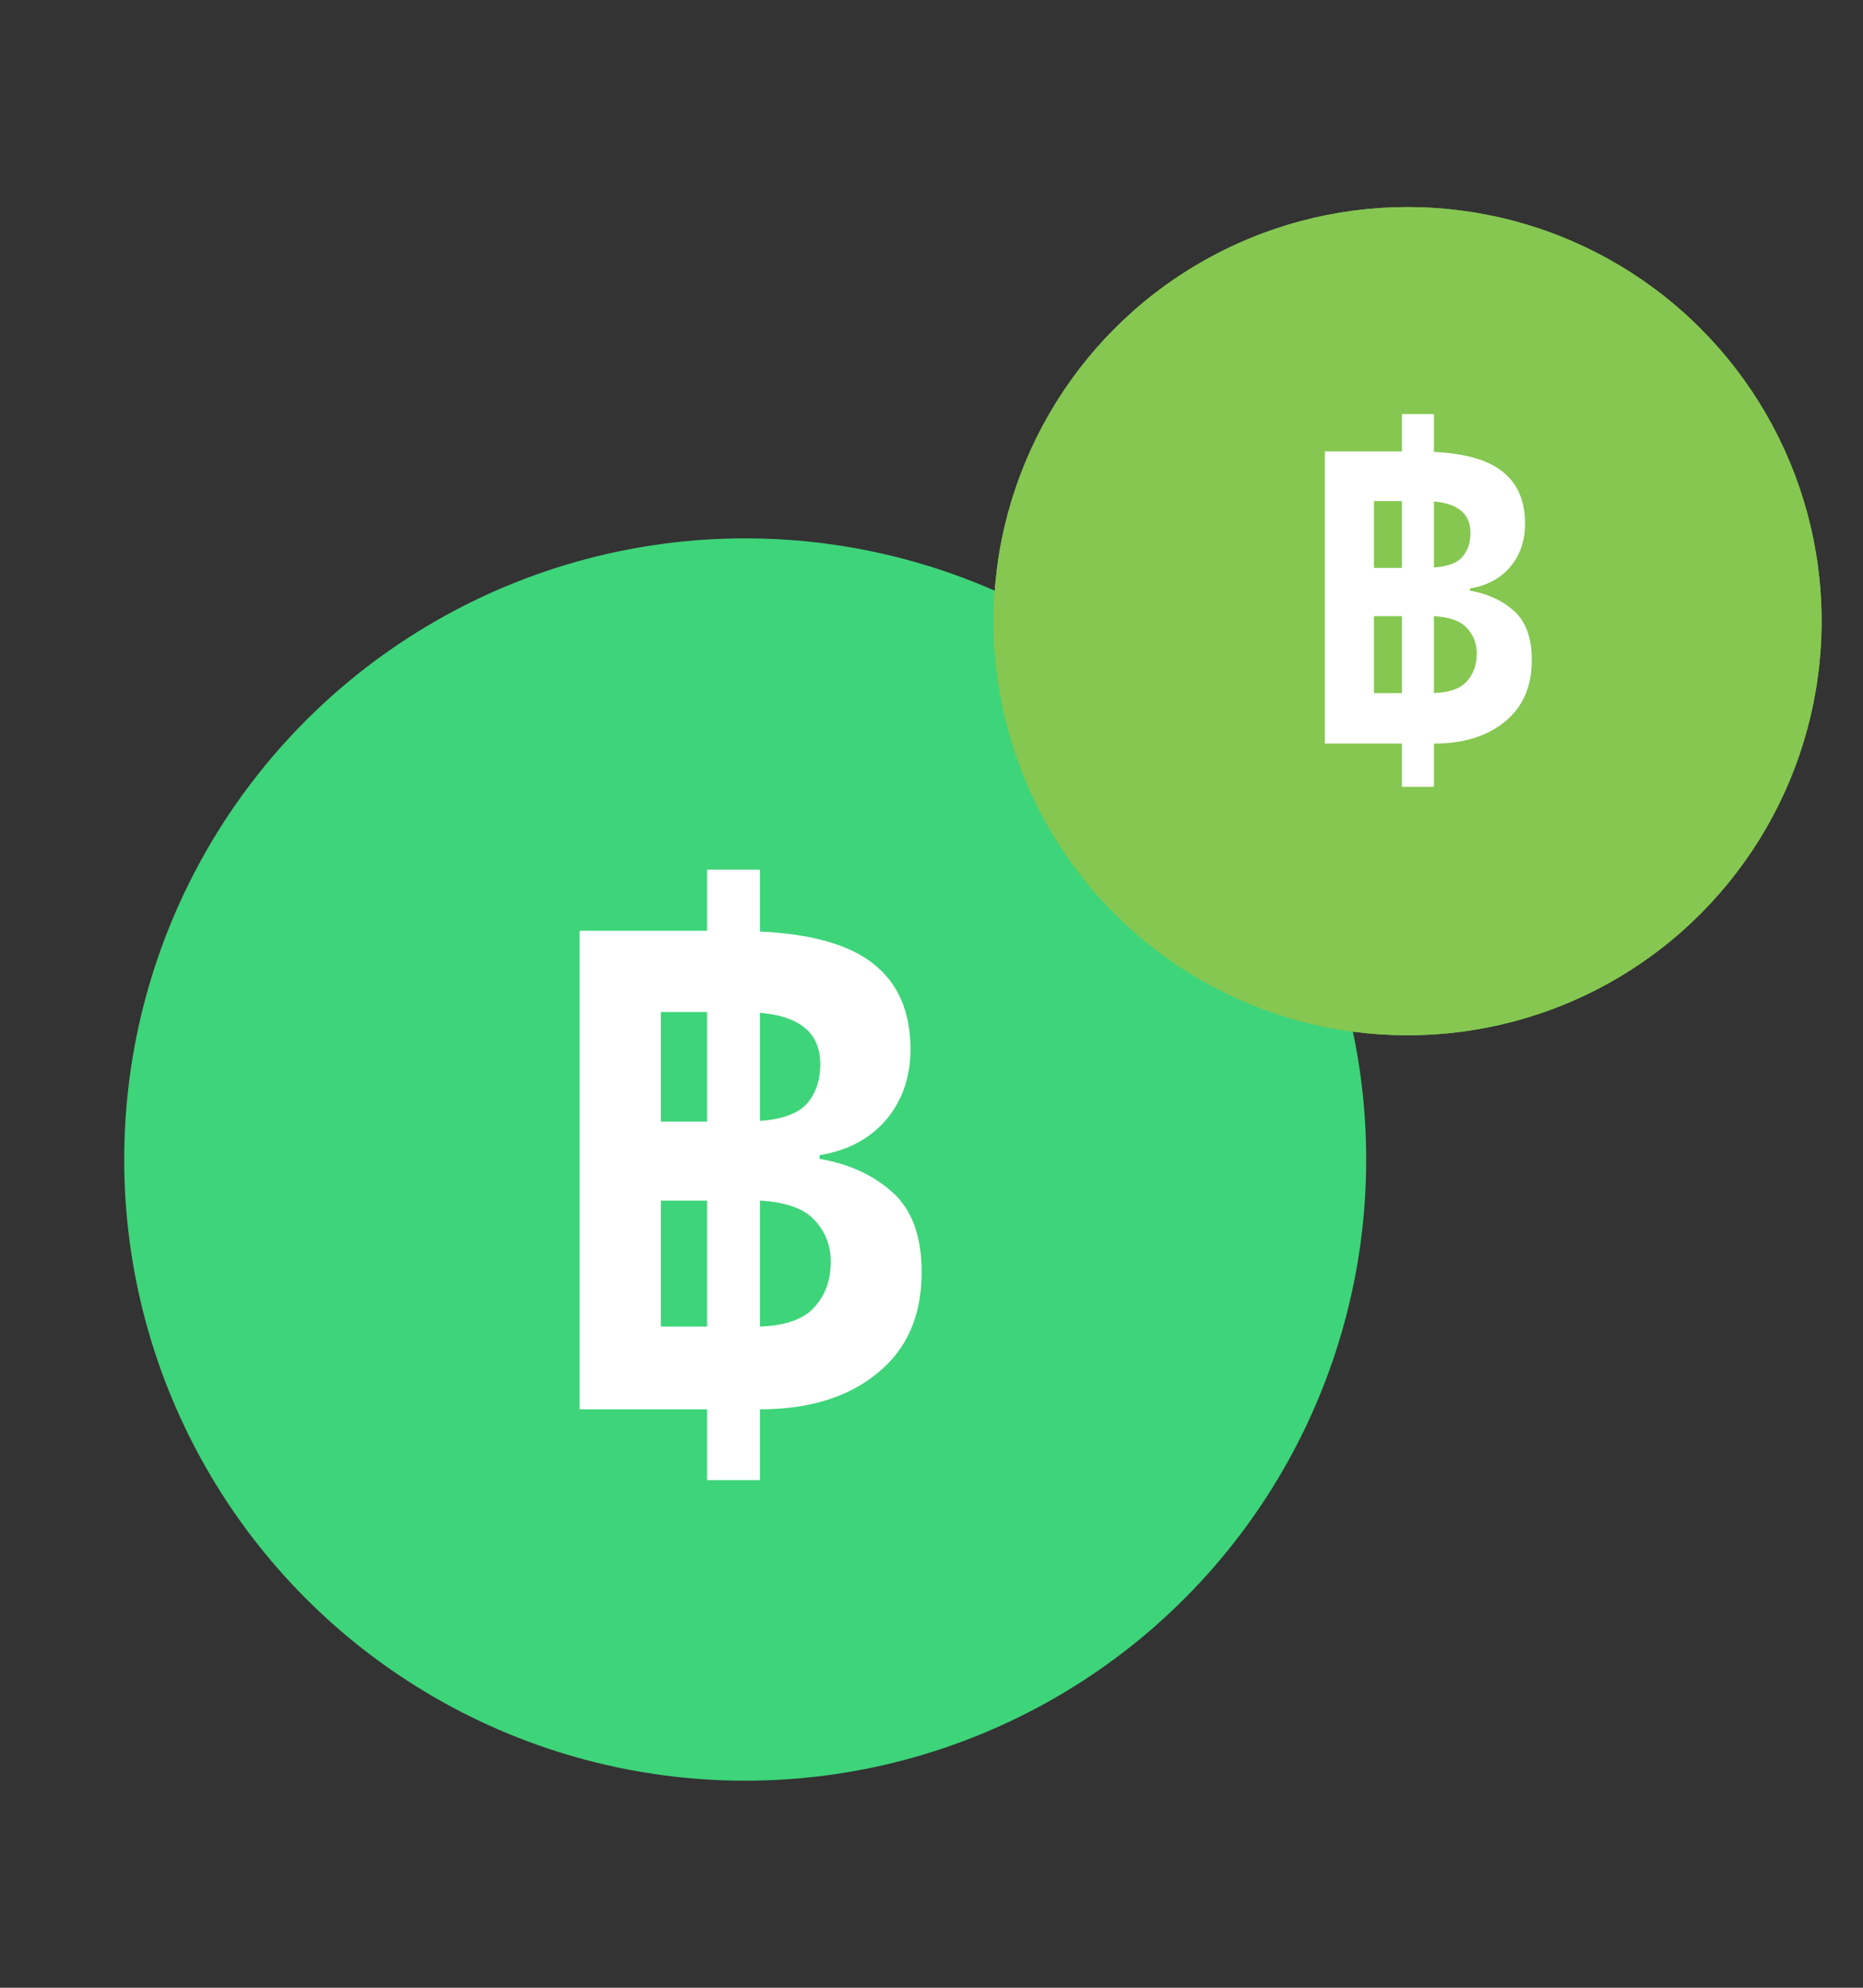
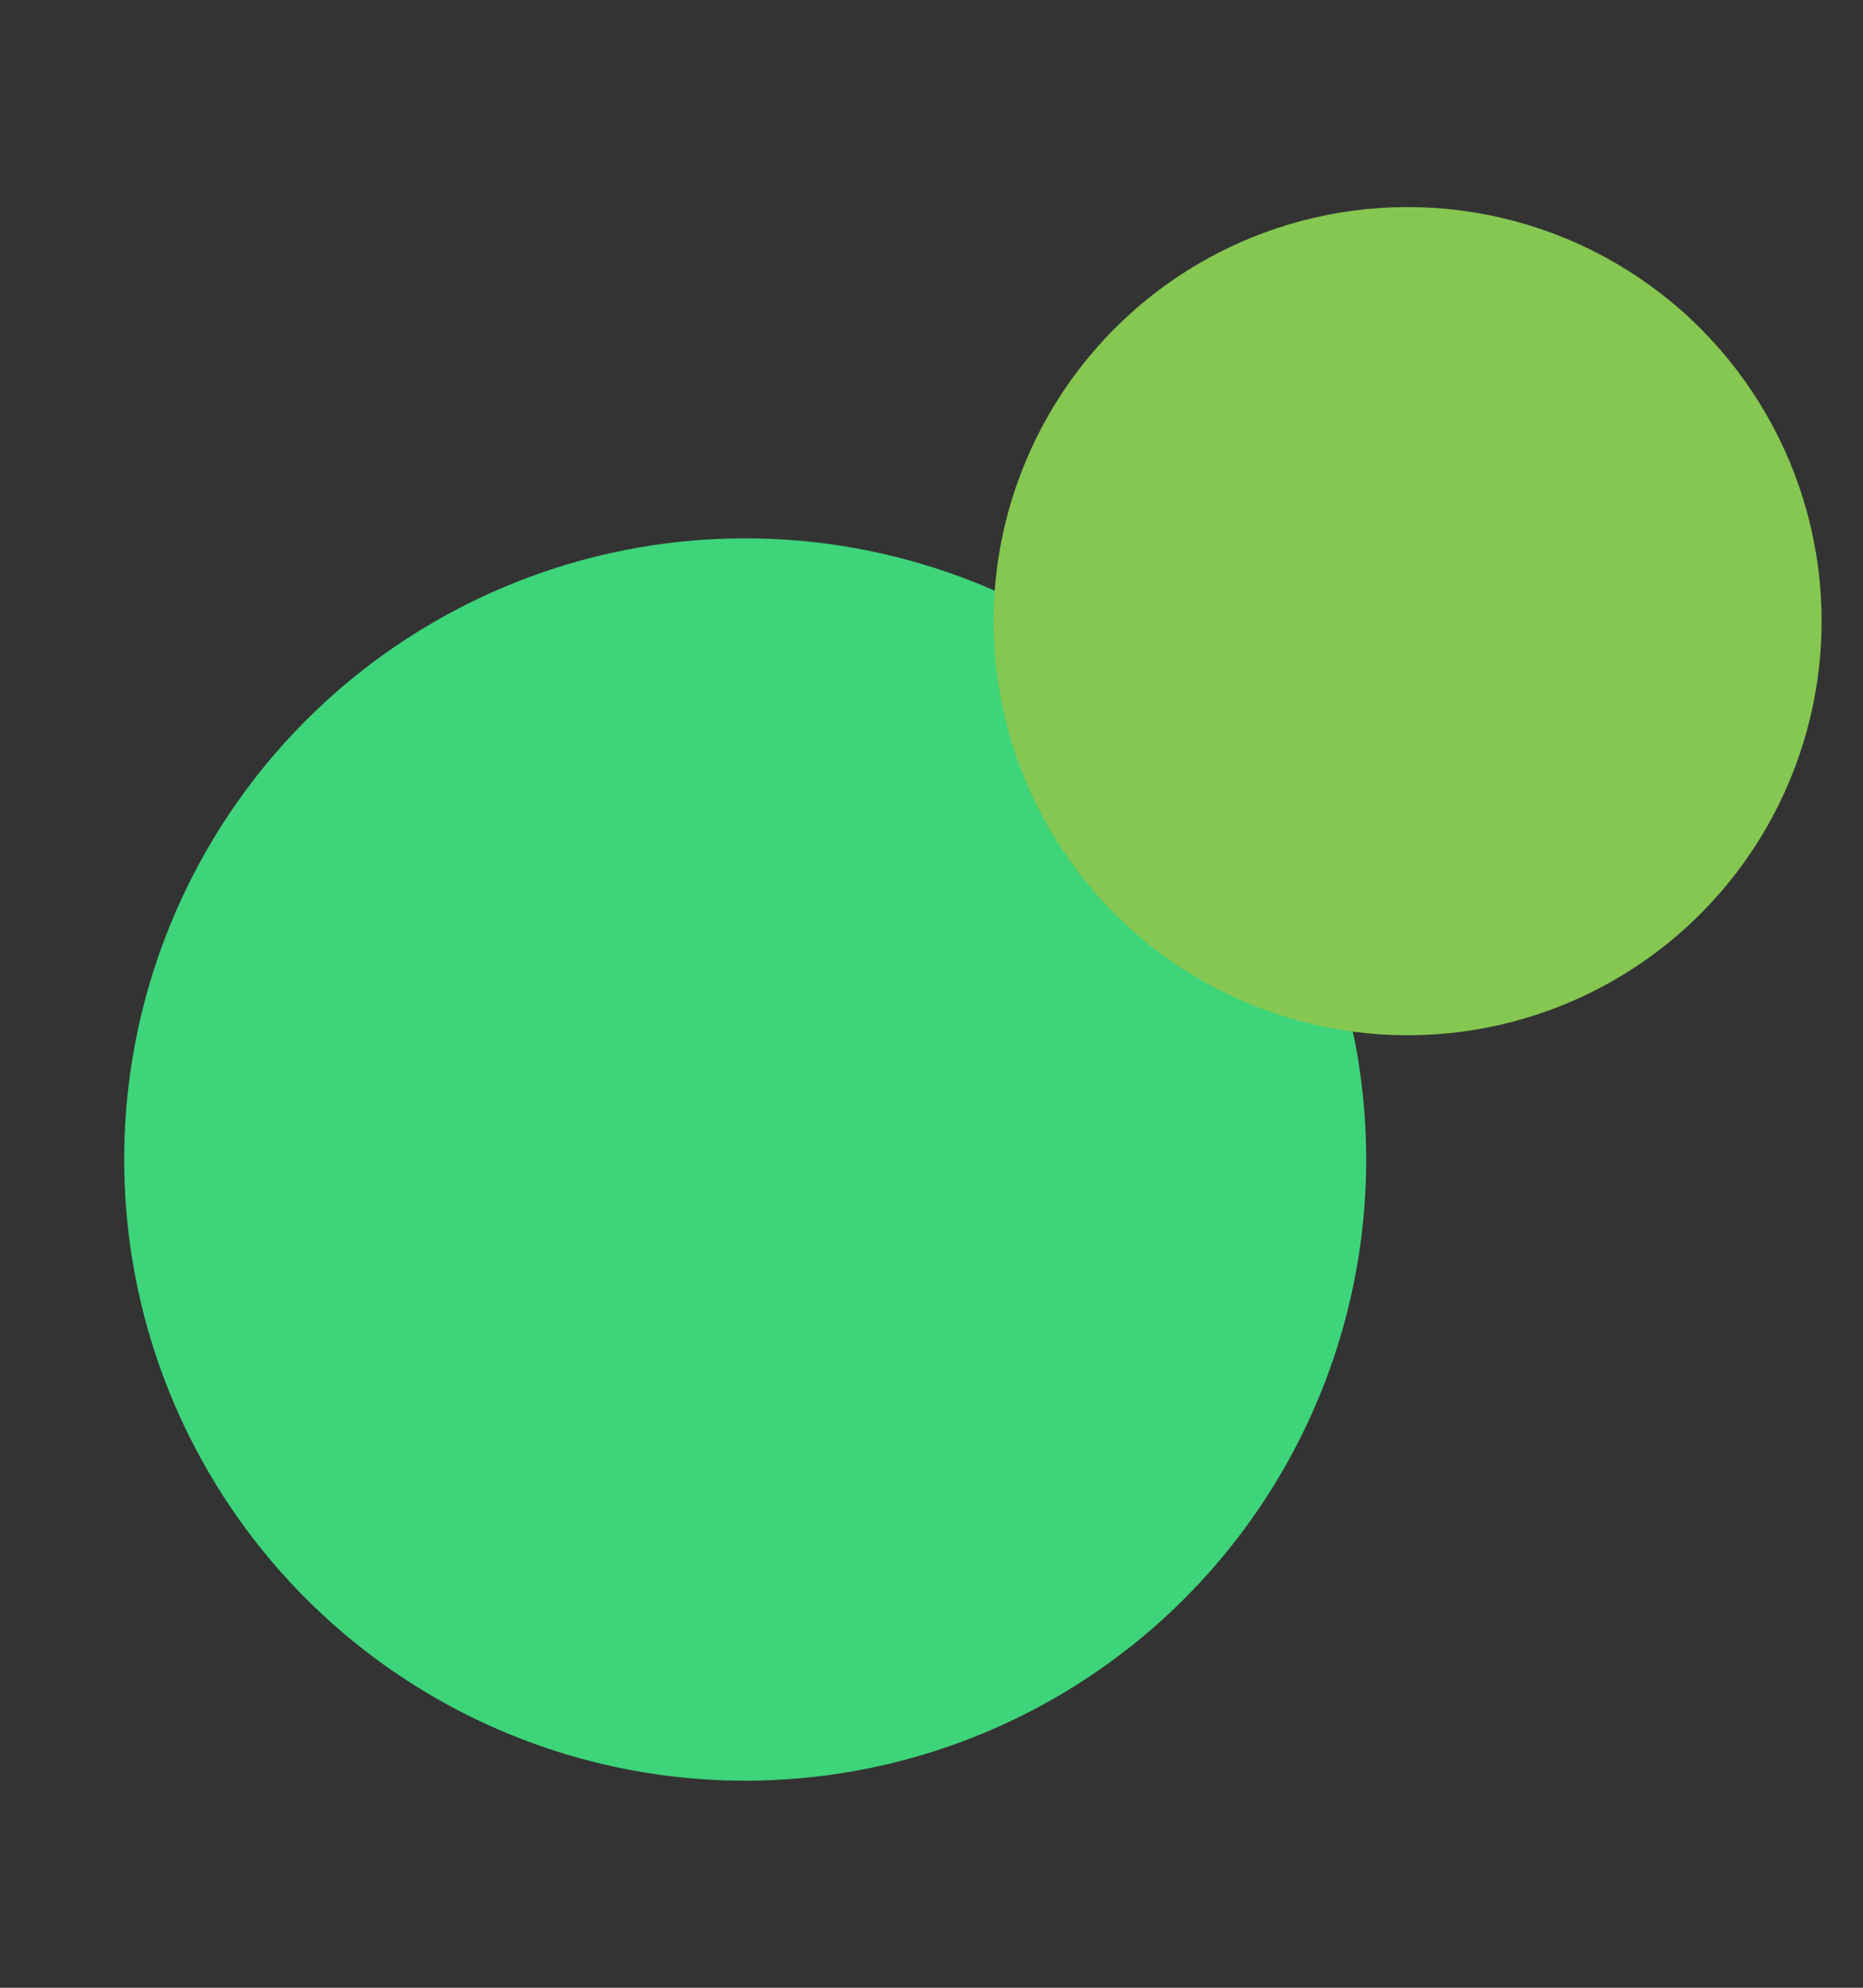
<svg xmlns="http://www.w3.org/2000/svg" width="45" height="48" viewBox="0 0 45 48" fill="none">
  <rect x="0" y="0" width="45" height="48" fill="#333333" stroke="none" />
  <circle cx="18" cy="28" r="15" fill="#3ED47A" />
  <g style="mix-blend-mode:multiply">
    <circle cx="34" cy="15" r="10" fill="#85C751" />
  </g>
  <g style="mix-blend-mode:screen">
-     <circle cx="34" cy="15" r="10" fill="#85C751" />
-   </g>
-   <path d="M14 34.032V22.476H17.078V21H18.356V22.494C19.616 22.554 20.534 22.818 21.11 23.286C21.698 23.754 21.992 24.438 21.992 25.338C21.992 26.01 21.794 26.58 21.398 27.048C21.002 27.504 20.468 27.786 19.796 27.894V27.984C20.504 28.104 21.092 28.374 21.56 28.794C22.028 29.214 22.262 29.856 22.262 30.72C22.262 31.776 21.902 32.592 21.182 33.168C20.474 33.744 19.532 34.032 18.356 34.032V35.742H17.078V34.032H14ZM15.962 27.084H17.078V24.438H15.962V27.084ZM19.814 25.698C19.814 24.954 19.328 24.54 18.356 24.456V27.066C18.896 27.03 19.274 26.892 19.49 26.652C19.706 26.4 19.814 26.082 19.814 25.698ZM15.962 32.034H17.078V28.992H15.962V32.034ZM20.066 30.468C20.066 30.084 19.94 29.754 19.688 29.478C19.436 29.19 18.992 29.028 18.356 28.992V32.034C18.98 32.01 19.418 31.854 19.67 31.566C19.934 31.278 20.066 30.912 20.066 30.468Z" fill="white" />
-   <path d="M32 17.956V10.901H33.863V10H34.636V10.912C35.399 10.949 35.954 11.11 36.303 11.396C36.659 11.681 36.837 12.099 36.837 12.648C36.837 13.059 36.717 13.407 36.477 13.692C36.237 13.971 35.914 14.143 35.508 14.209V14.264C35.936 14.337 36.292 14.502 36.575 14.758C36.858 15.015 37 15.407 37 15.934C37 16.579 36.782 17.077 36.346 17.429C35.918 17.78 35.348 17.956 34.636 17.956V19H33.863V17.956H32ZM33.187 13.714H33.863V12.099H33.187V13.714ZM35.519 12.868C35.519 12.414 35.224 12.161 34.636 12.11V13.703C34.963 13.681 35.192 13.597 35.322 13.45C35.453 13.297 35.519 13.103 35.519 12.868ZM33.187 16.736H33.863V14.879H33.187V16.736ZM35.671 15.78C35.671 15.546 35.595 15.344 35.442 15.176C35.29 15 35.021 14.901 34.636 14.879V16.736C35.014 16.722 35.279 16.626 35.431 16.451C35.591 16.275 35.671 16.051 35.671 15.78Z" fill="white" />
+     </g>
</svg>